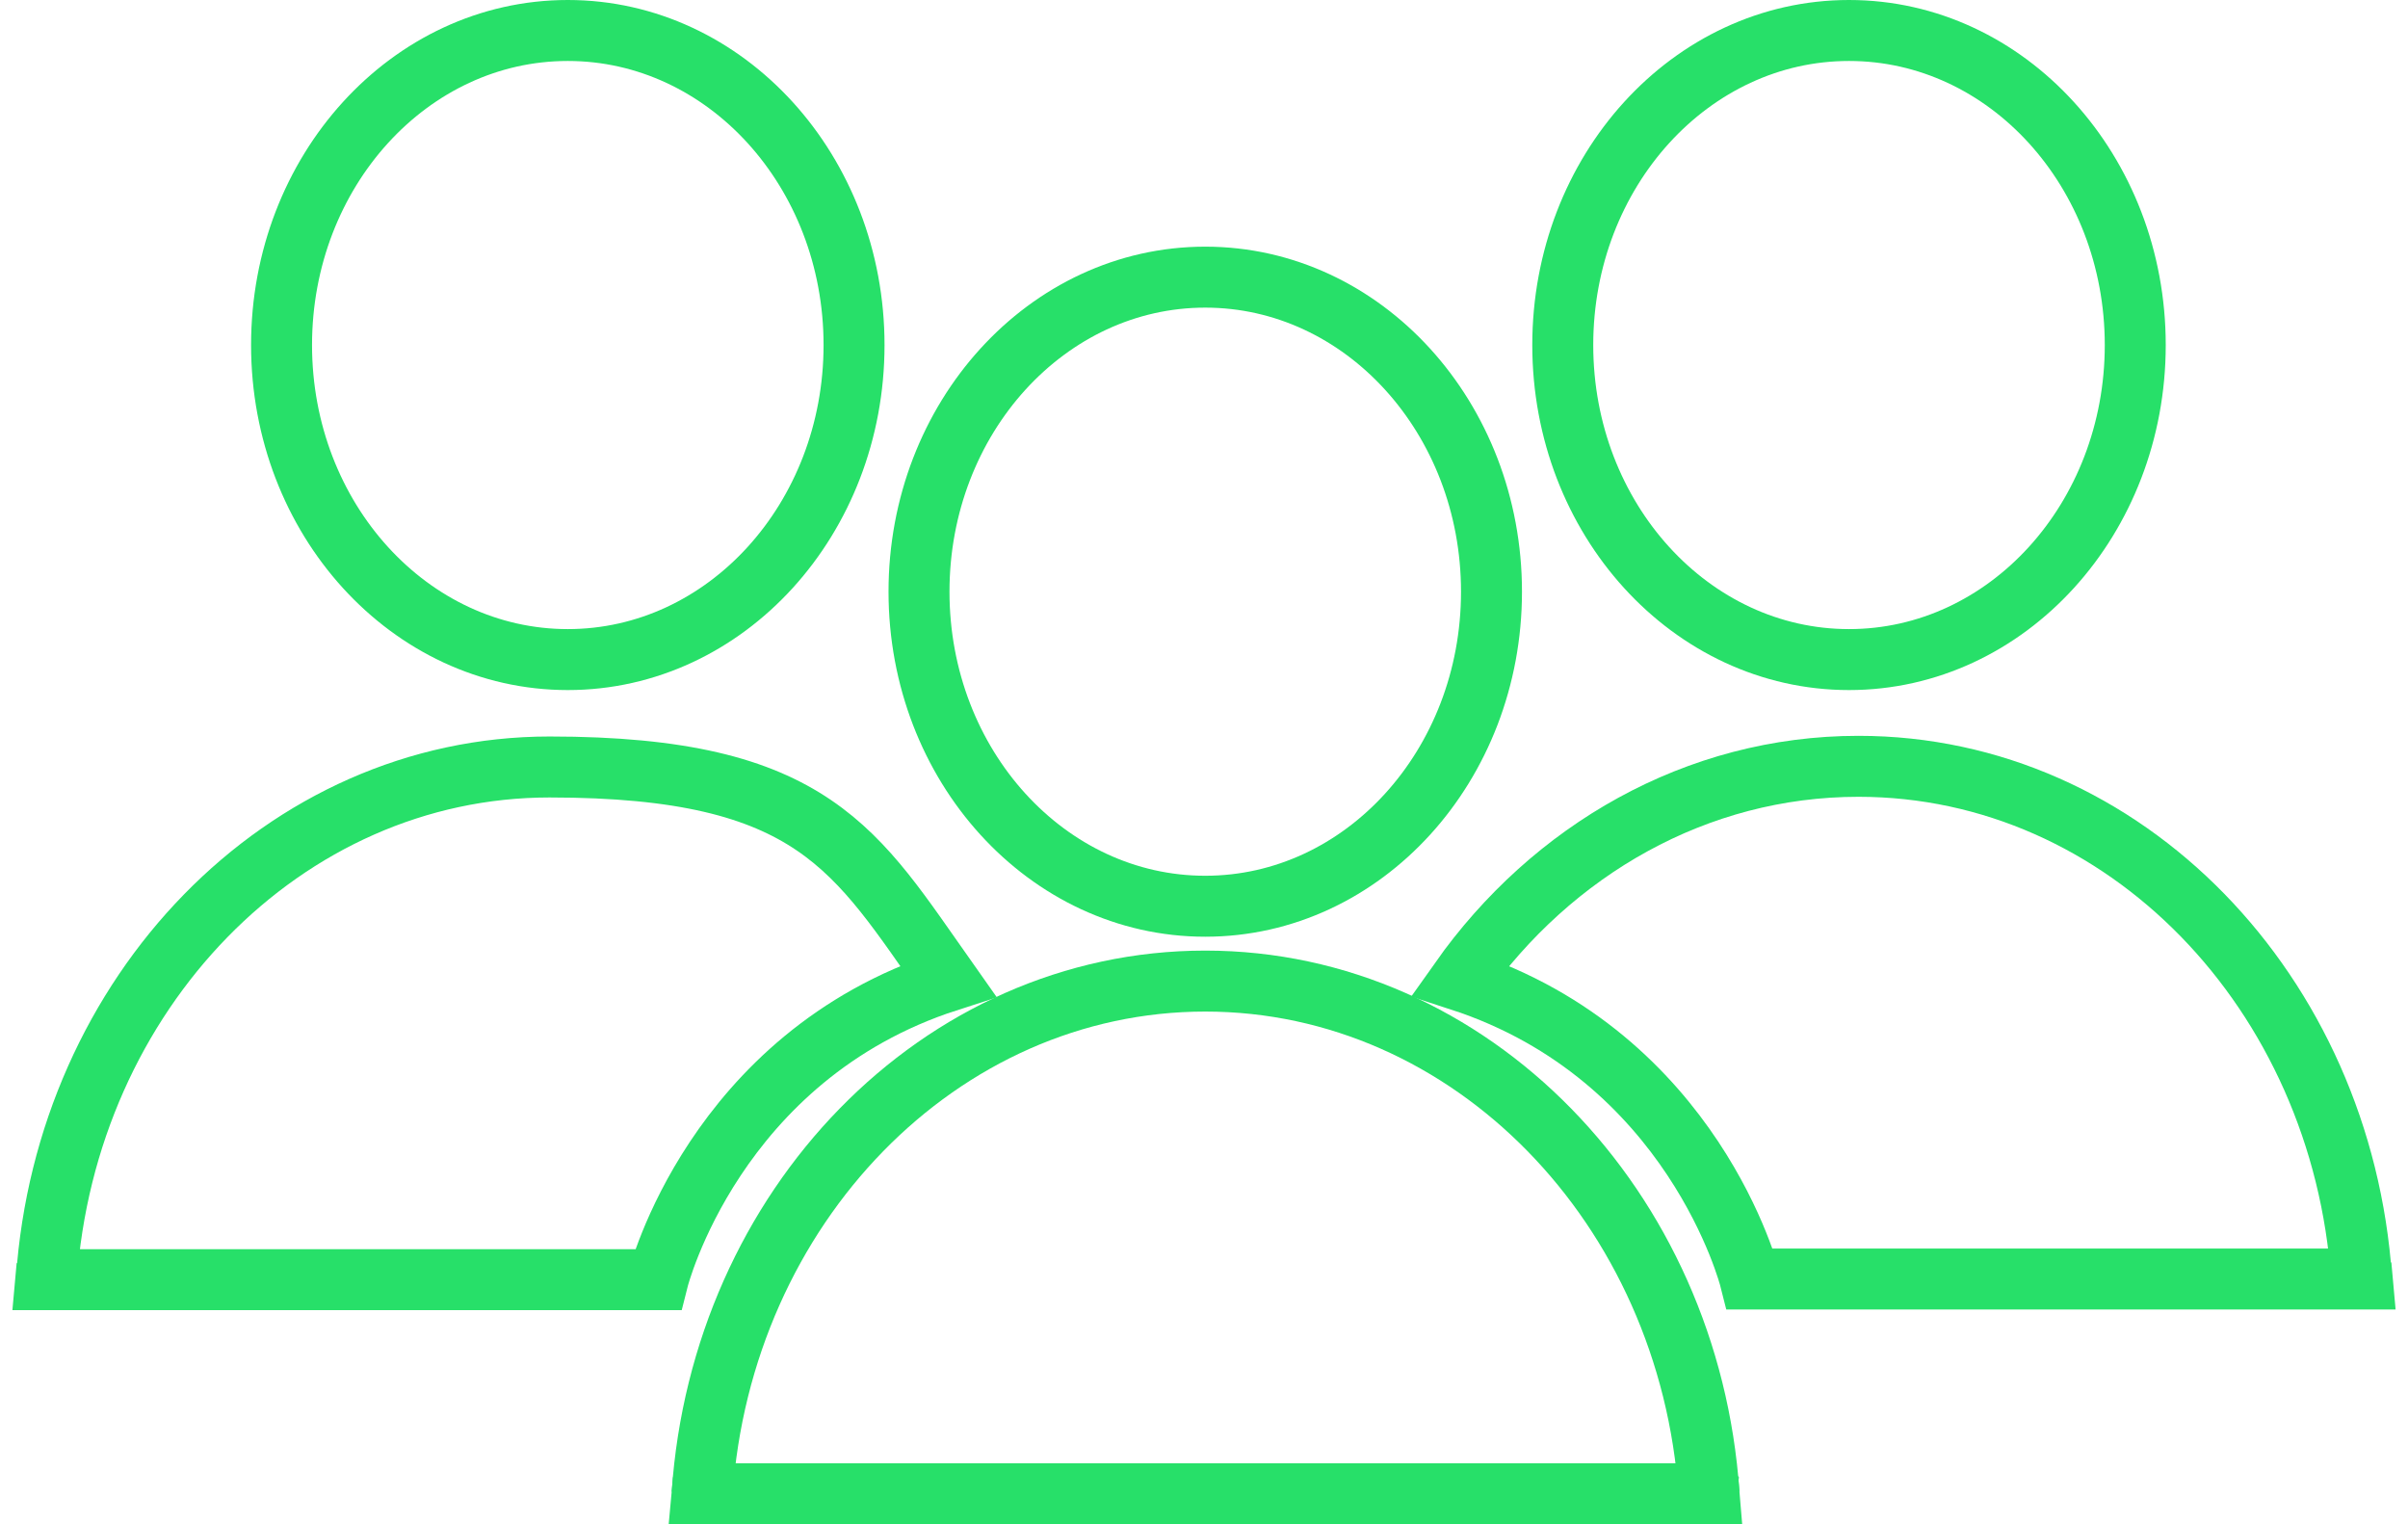
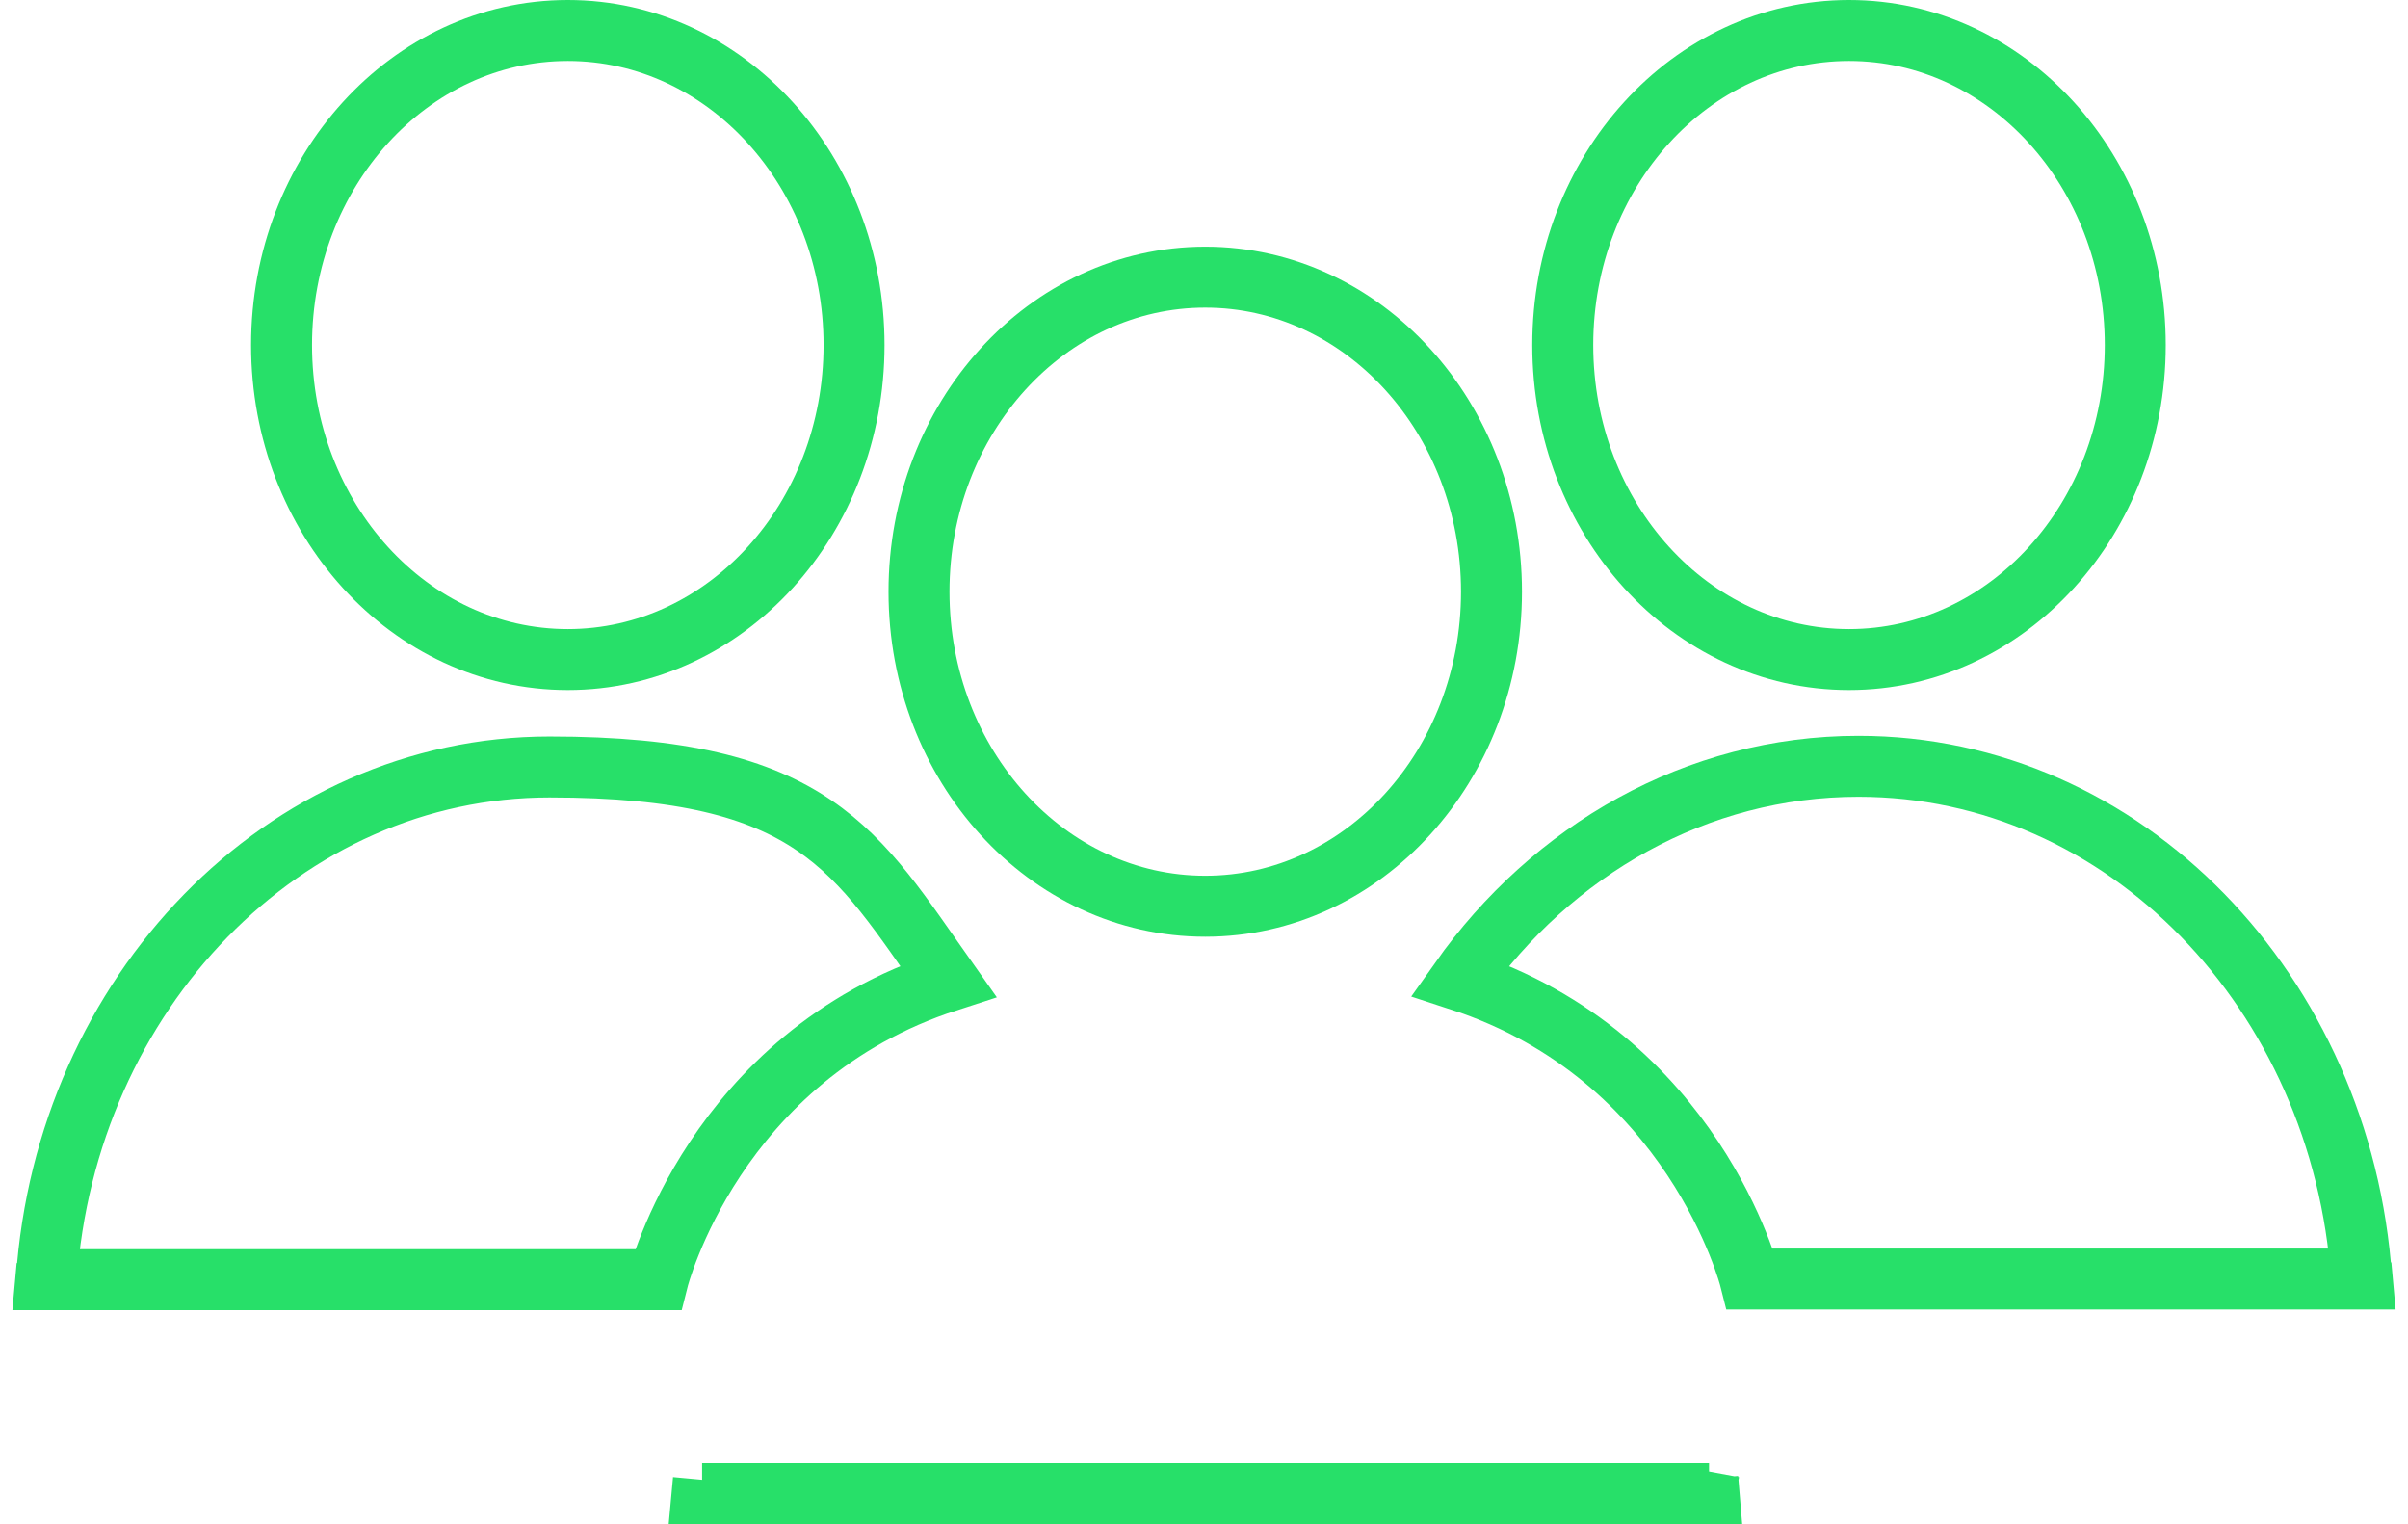
<svg xmlns="http://www.w3.org/2000/svg" width="79" height="50" viewBox="0 0 79 50" fill="none">
  <path d="M18.628 21.636C23.815 21.636 28.019 17.017 28.019 11.318C28.019 5.62 23.815 1 18.628 1C13.442 1 9.237 5.62 9.237 11.318C9.237 17.017 13.442 21.636 18.628 21.636Z" stroke="#27E069" stroke-width="2" stroke-miterlimit="10" />
  <path d="M60.661 21.636C65.848 21.636 70.052 17.017 70.052 11.318C70.052 5.62 65.848 1 60.661 1C55.474 1 51.27 5.62 51.27 11.318C51.27 17.017 55.474 21.636 60.661 21.636Z" stroke="#27E069" stroke-width="2" stroke-miterlimit="10" />
  <path d="M39.541 29.727C44.728 29.727 48.932 25.107 48.932 19.409C48.932 13.71 44.728 9.091 39.541 9.091C34.355 9.091 30.15 13.71 30.15 19.409C30.15 25.107 34.355 29.727 39.541 29.727Z" stroke="#27E069" stroke-width="2" stroke-miterlimit="10" />
-   <path d="M23.034 49C23.675 39.591 30.833 32.182 39.541 32.182C48.25 32.182 55.428 39.591 56.069 49" stroke="#27E069" stroke-width="2" stroke-miterlimit="10" />
  <path d="M56.069 48.273L56.027 48.5L56.069 49H23.034L23.076 48.545" stroke="#27E069" stroke-width="2" stroke-miterlimit="10" />
  <path d="M1.521 41.977C2.163 32.568 9.32 25.159 18.028 25.159C26.737 25.159 28.081 27.909 31.102 32.182C23.427 34.659 21.586 41.977 21.586 41.977H1.501L1.542 41.522" stroke="#27E069" stroke-width="2" stroke-miterlimit="10" />
  <path d="M77.458 41.5L77.499 41.955H57.413C57.413 41.955 55.572 34.659 47.898 32.159C50.918 27.886 55.655 25.137 60.971 25.137C69.701 25.137 76.837 32.545 77.478 41.955" stroke="#27E069" stroke-width="2" stroke-miterlimit="10" />
</svg>